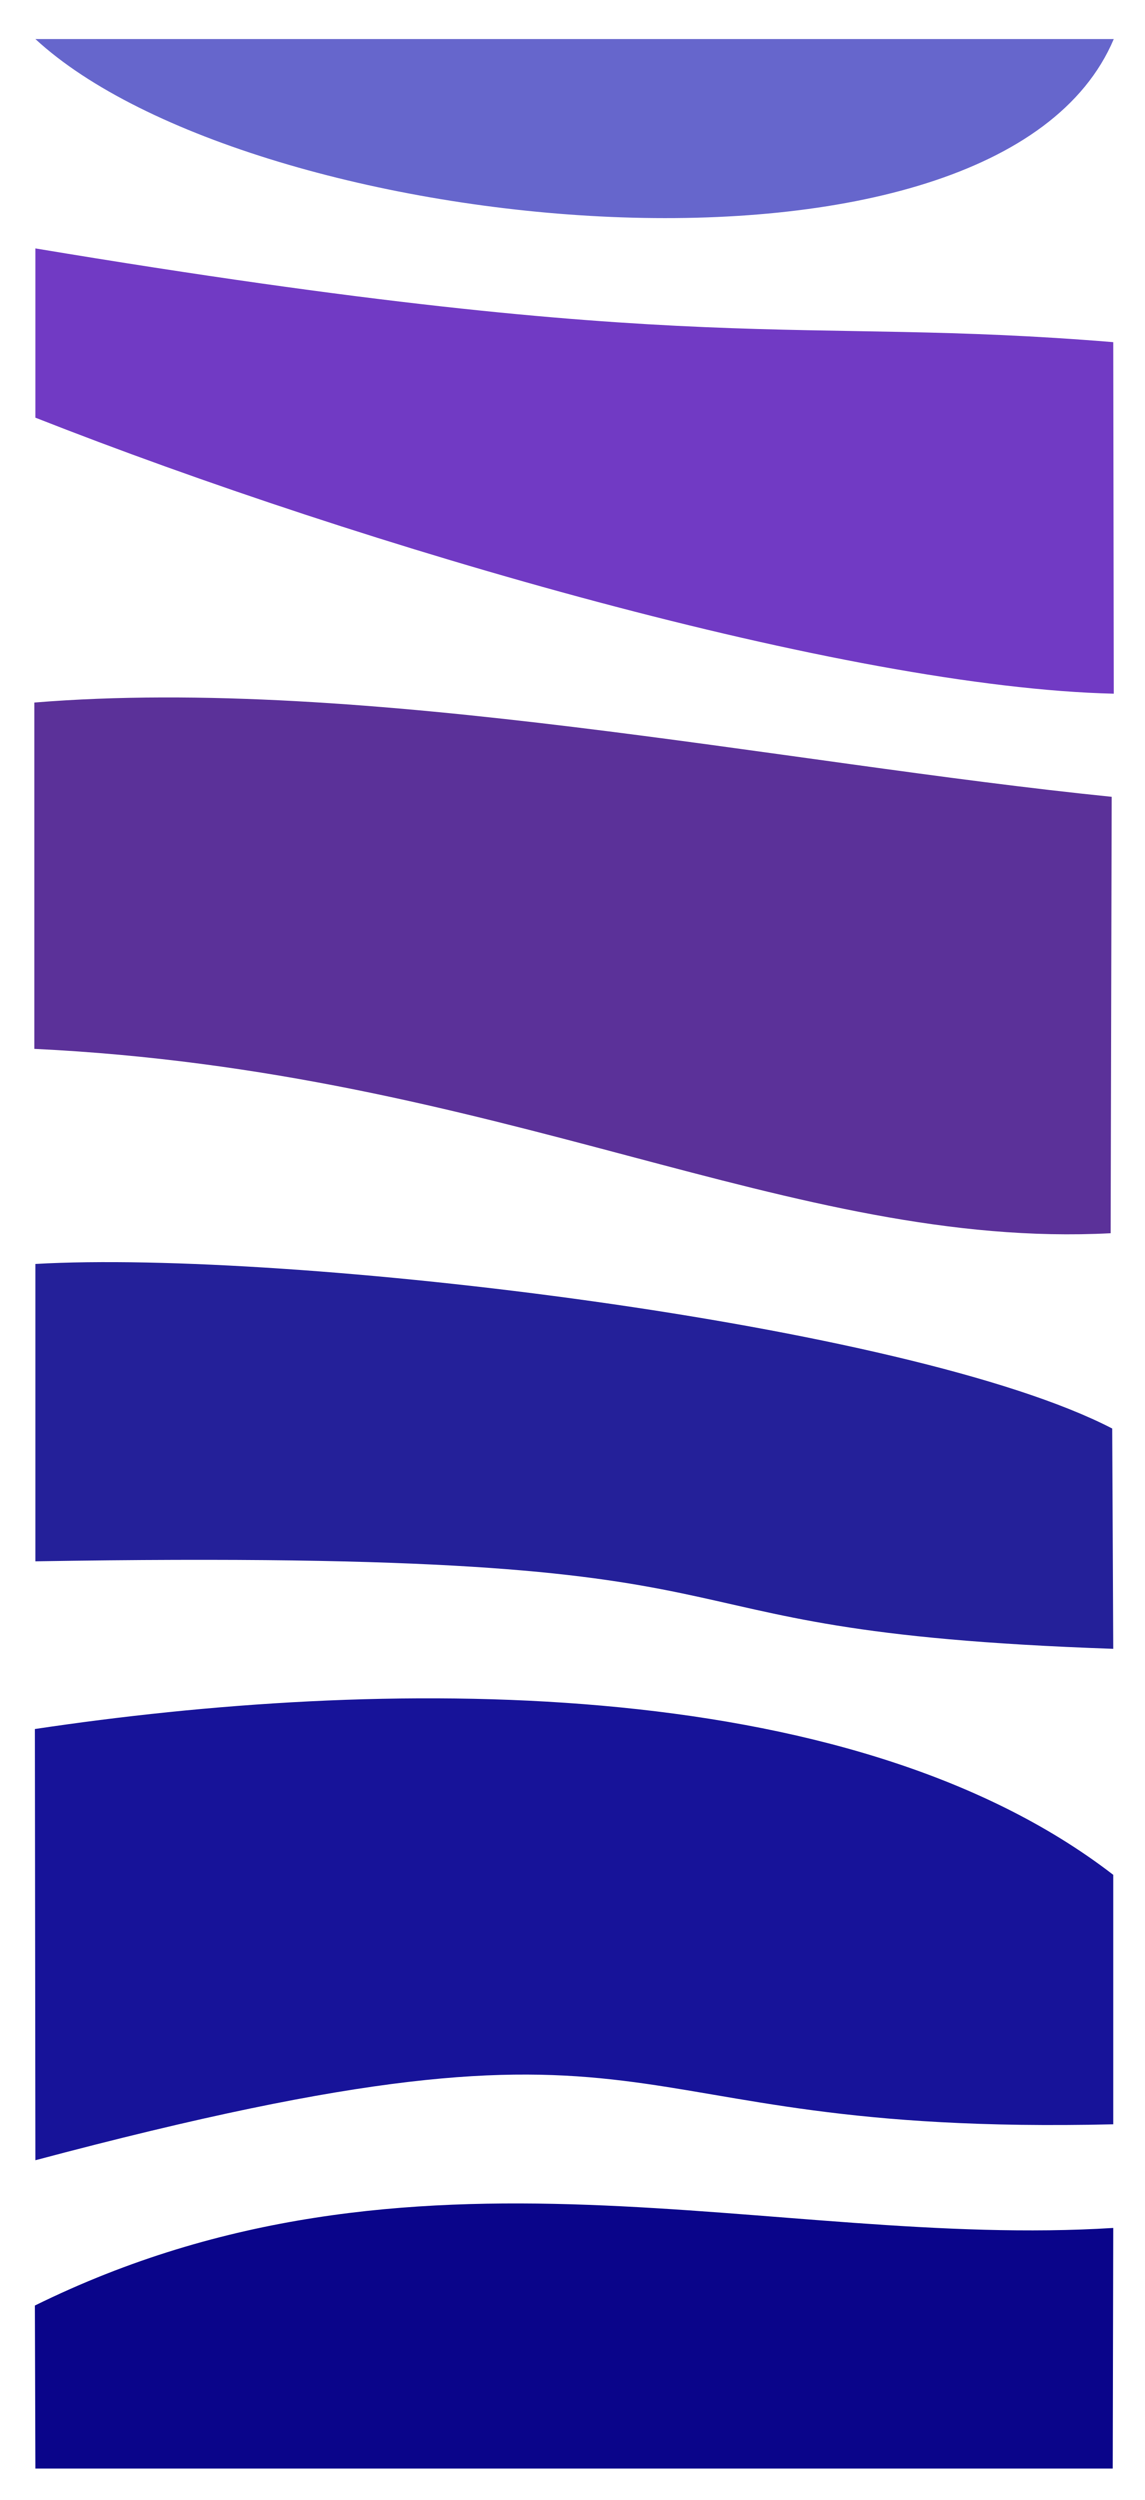
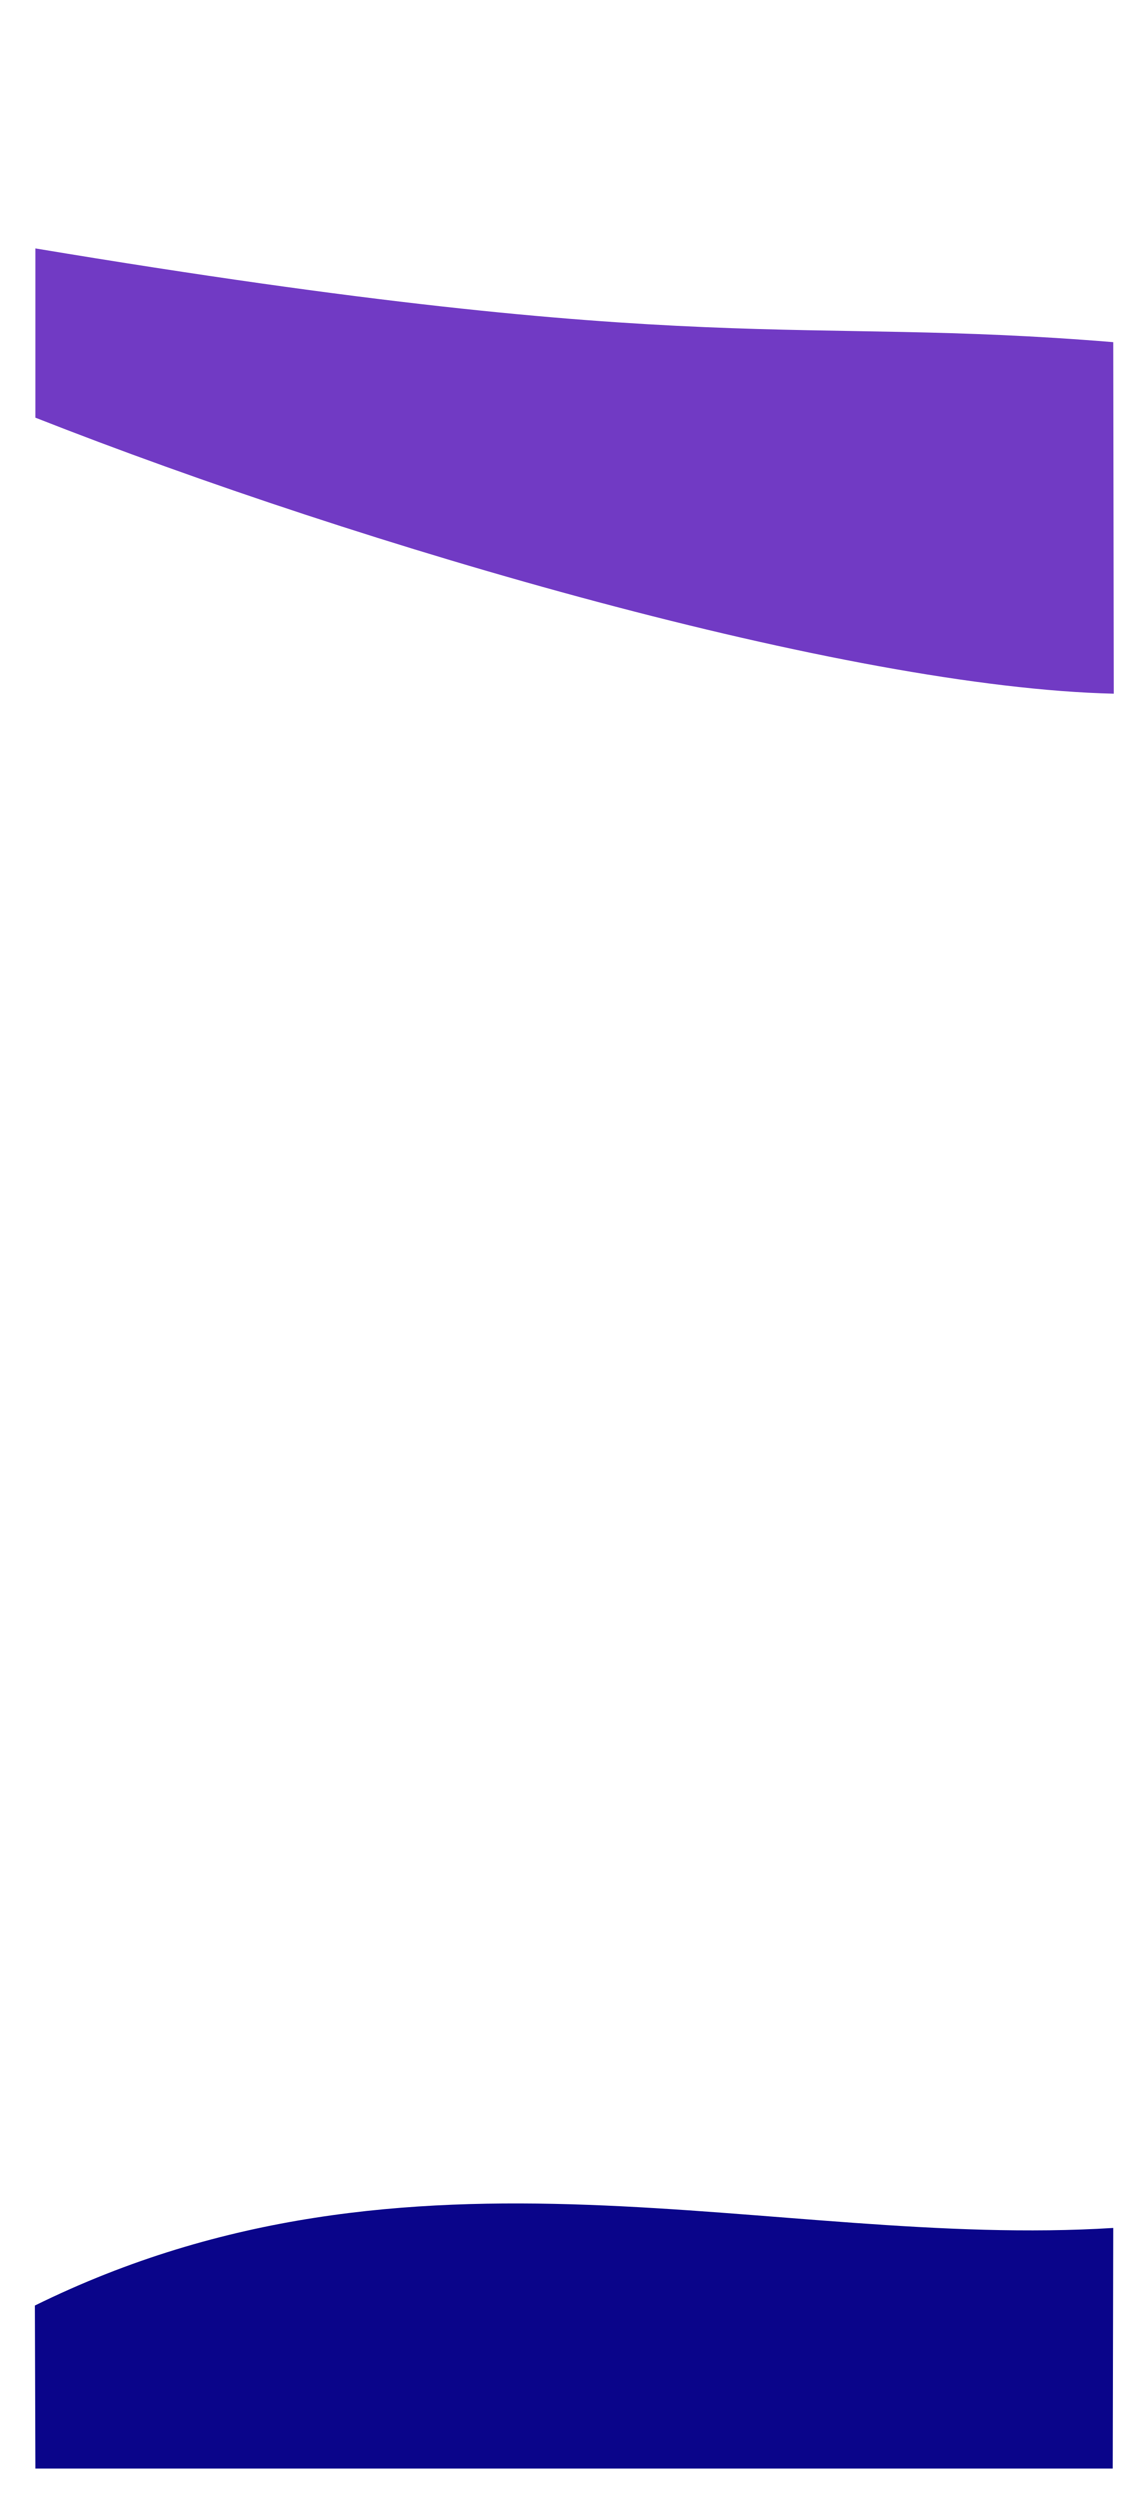
<svg xmlns="http://www.w3.org/2000/svg" xml:space="preserve" width="100%" height="100%" version="1.1" style="shape-rendering:geometricPrecision; text-rendering:geometricPrecision; image-rendering:optimizeQuality; fill-rule:evenodd; clip-rule:evenodd" viewBox="0 0 2200 4800">
  <defs>
    <style type="text/css"> .fil3 {fill:#0A058A} .fil1 {fill:#171399} .fil4 {fill:#242099} .fil0 {fill:#5B3199} .fil5 {fill:#6666CC} .fil2 {fill:#713AC4} </style>
  </defs>
  <g id="Слой_x0020_1">
-     <path class="fil0" d="M66 2014l0 -665c636,-52 1437,117 2070,181l-2 838c-613,32 -1172,-311 -2068,-354z" />
-     <path class="fil1" d="M67 3320c654,-98 1560,-115 2072,280l0 479c-1024,24 -797,-270 -2071,69l-1 -828z" />
    <path class="fil2" d="M68 802l0 -325c1286,214 1453,129 2071,180l1 675c-514,-12 -1439,-281 -2072,-530z" />
    <path class="fil3" d="M67 4427c727,-358 1416,-108 2072,-149l-1 462 -2070 0 -1 -313z" />
-     <path class="fil4" d="M68 2998l0 -571c488,-28 1679,114 2069,316l2 423c-1010,-35 -514,-194 -2071,-168z" />
-     <path class="fil5" d="M68 75l2072 0c-224,529 -1658,382 -2072,0z" />
  </g>
</svg>